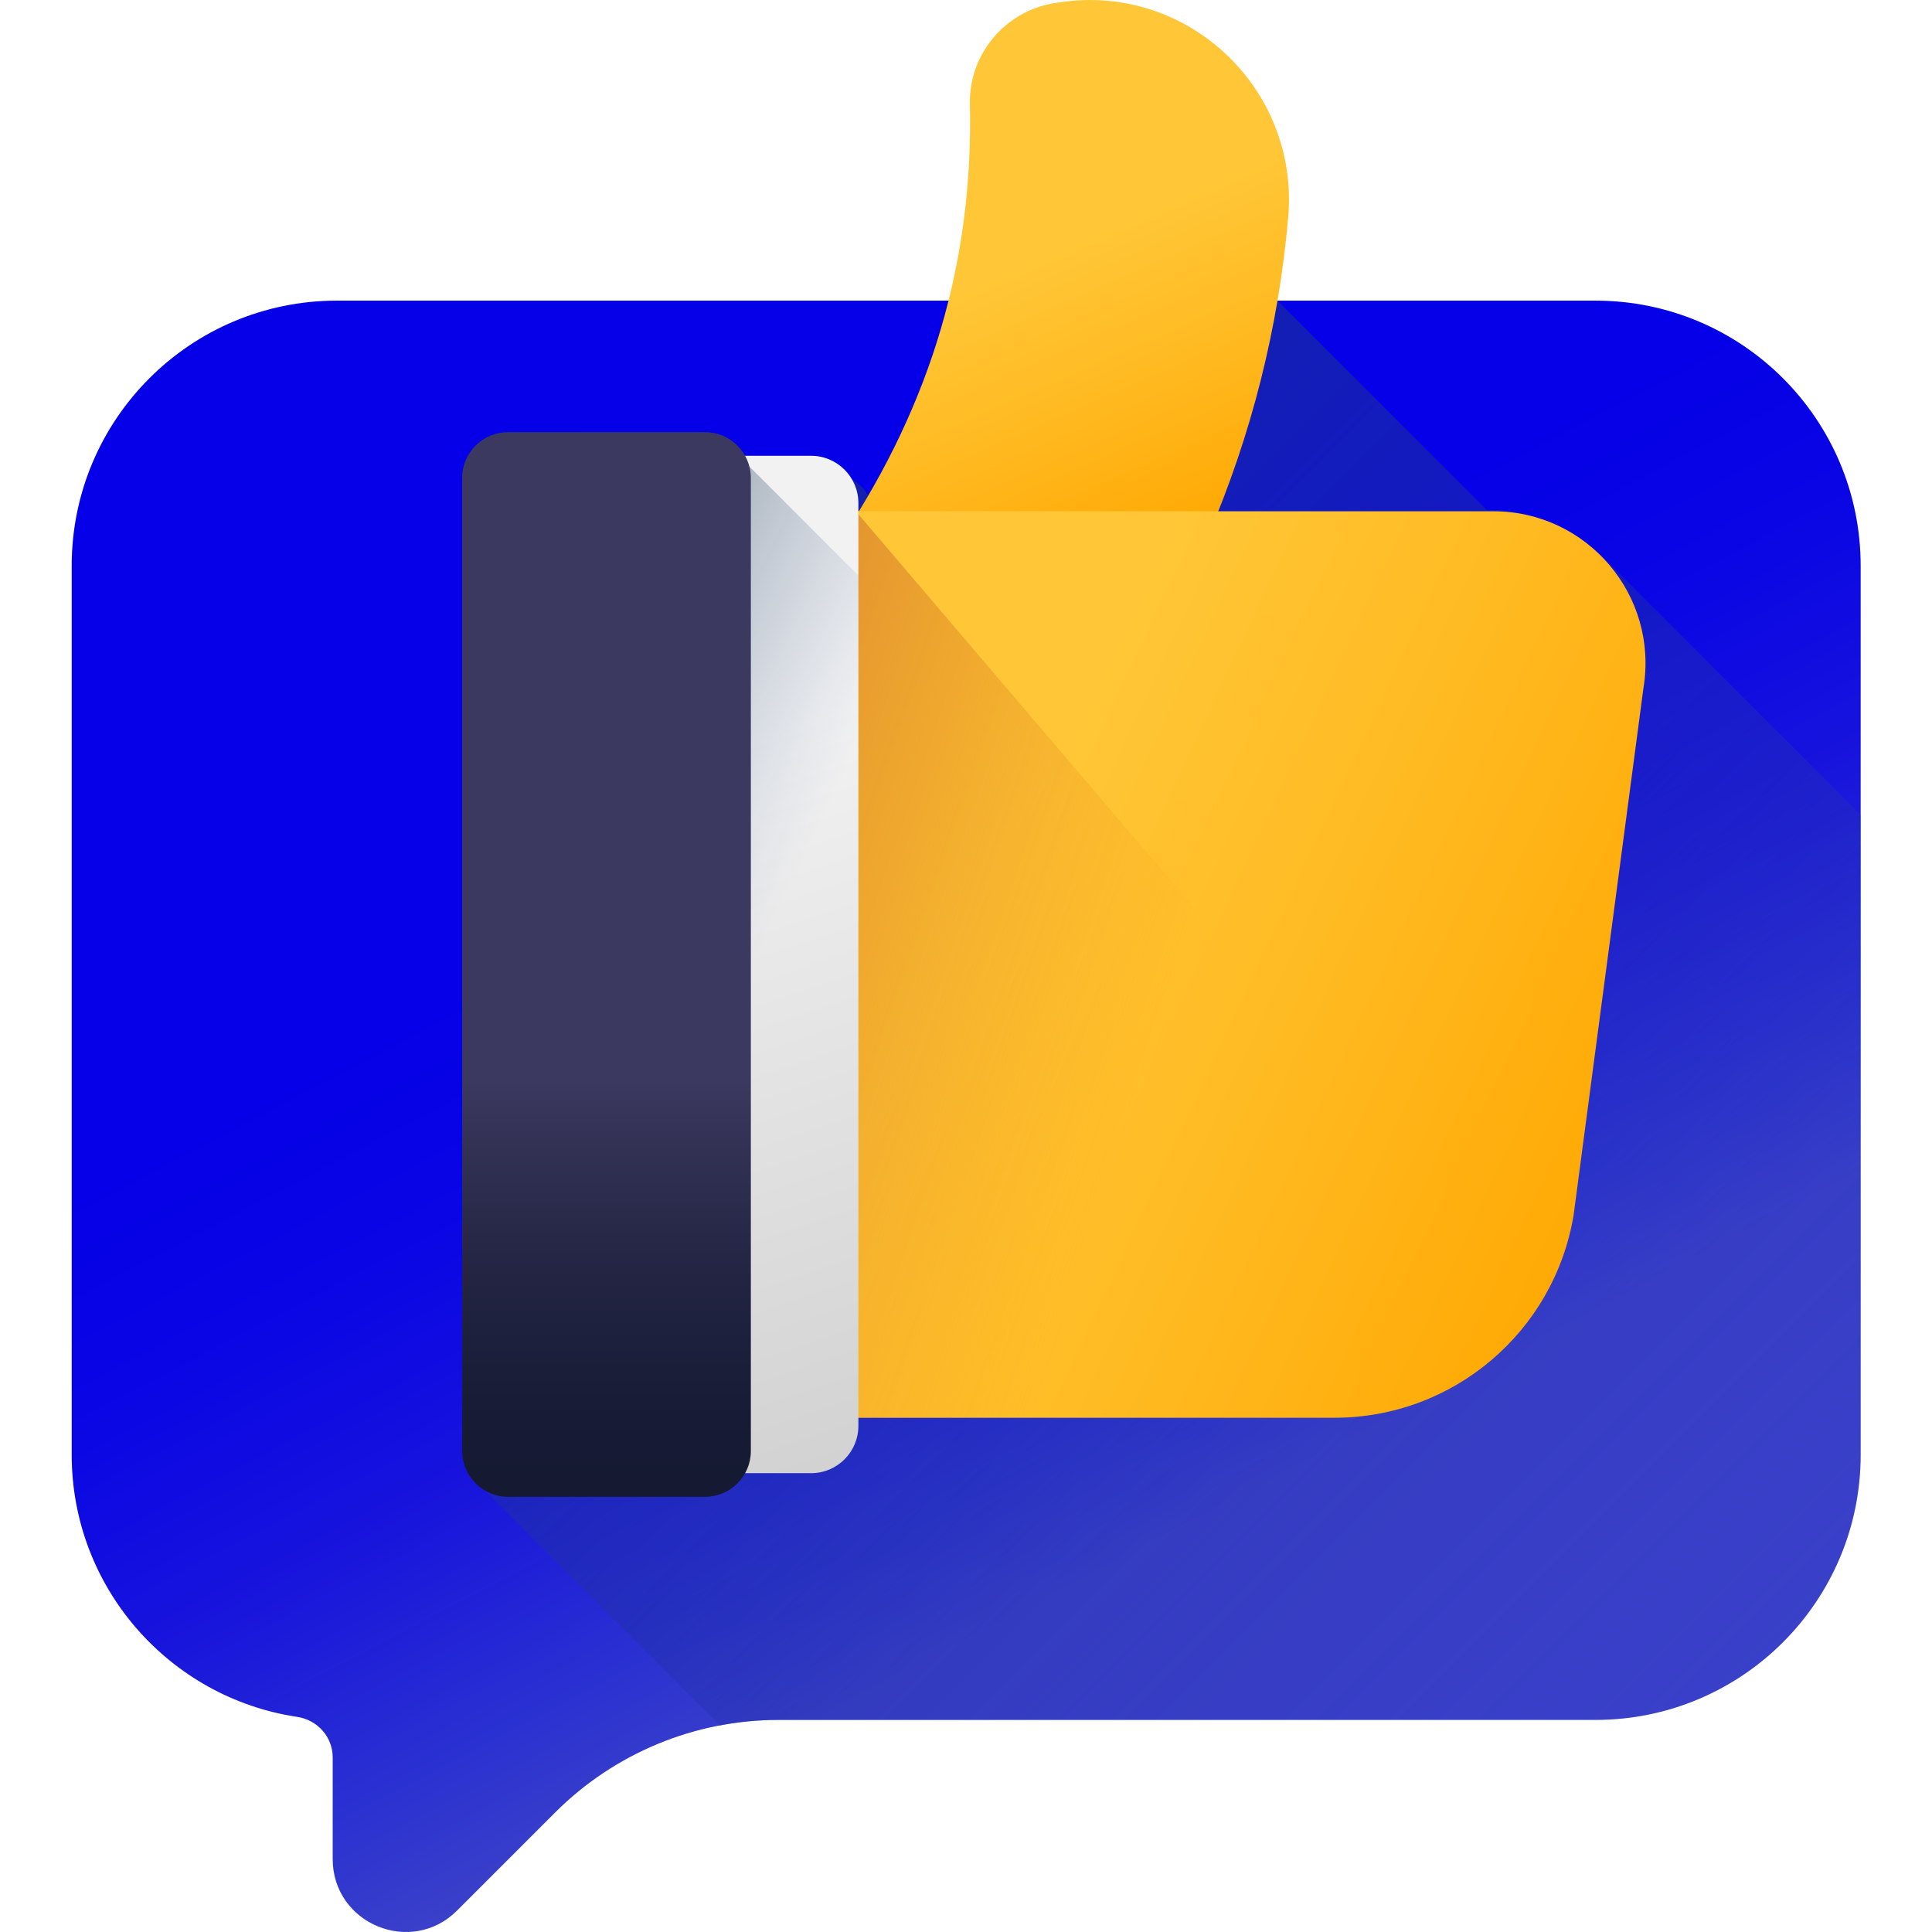
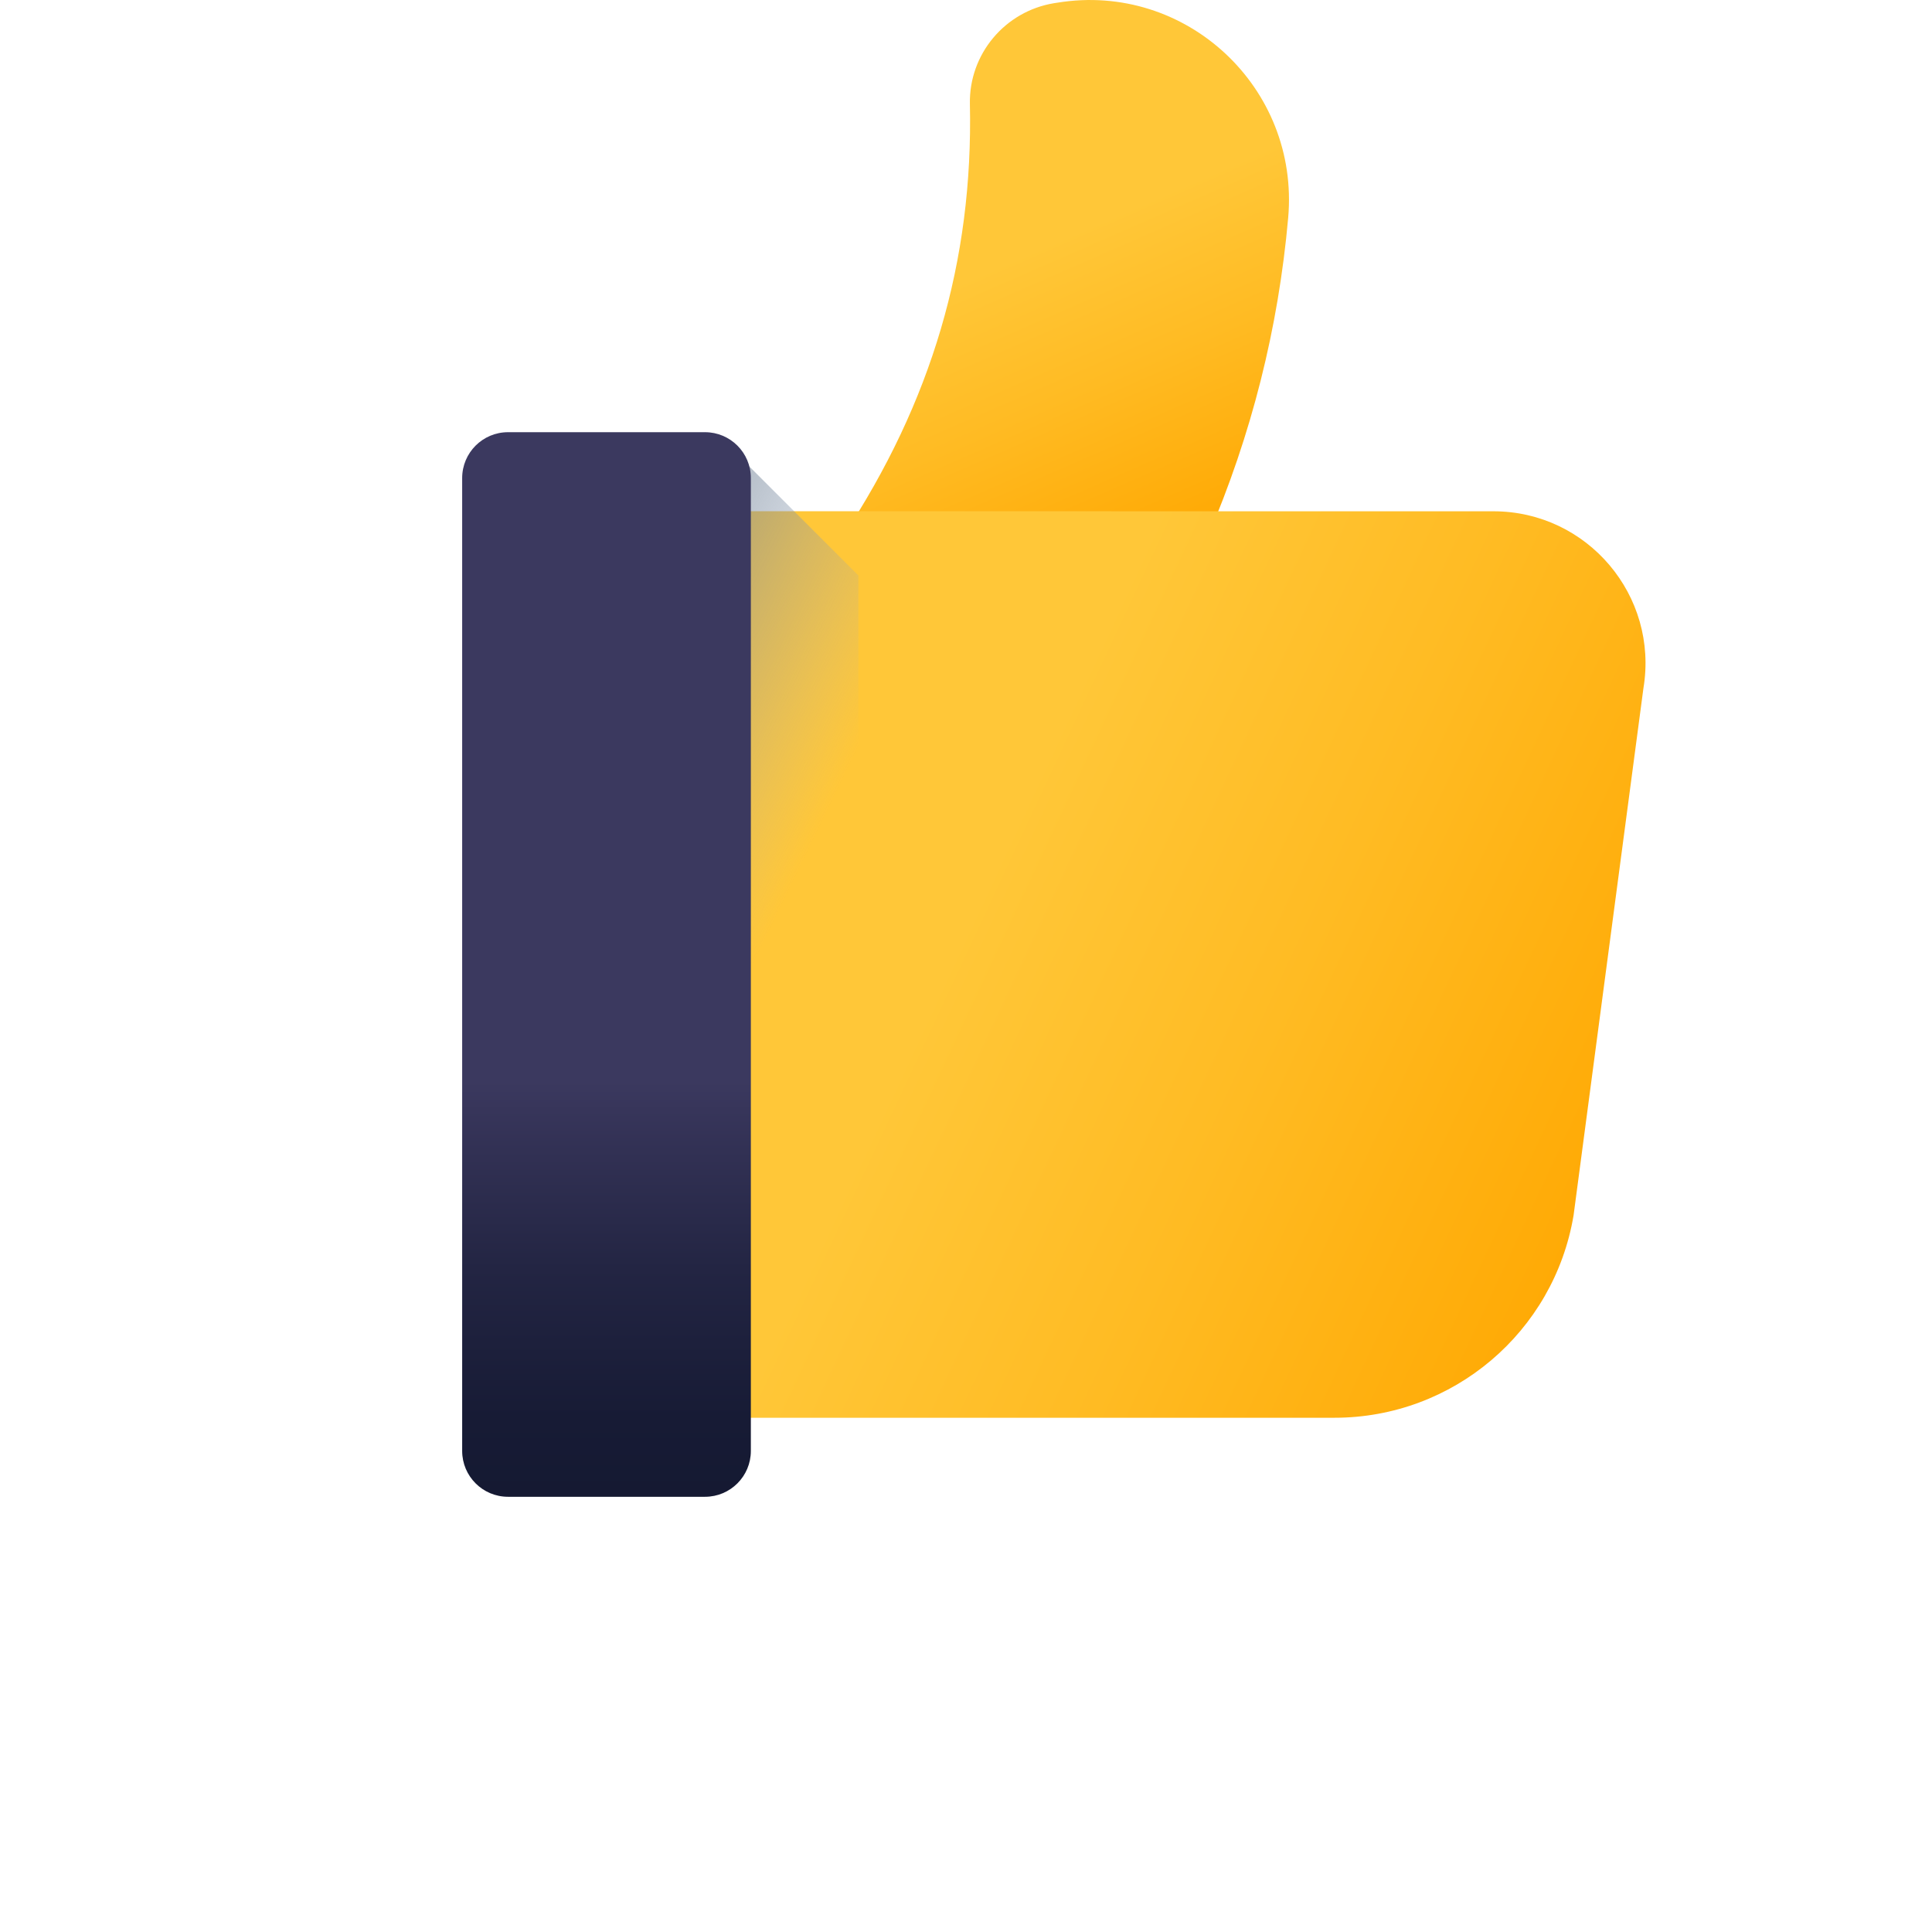
<svg xmlns="http://www.w3.org/2000/svg" width="64" height="64" viewBox="0 0 64 64" fill="none">
  <g clip-path="url(#clip0)">
-     <path d="M52.853 9.959H11.159C6.308 9.959 2.375 13.892 2.375 18.743V48.19C2.375 52.594 5.617 56.24 9.845 56.874C10.517 56.975 11.021 57.538 11.021 58.216V61.581C11.021 63.732 13.622 64.809 15.143 63.288L18.391 60.04C20.354 58.077 23.016 56.974 25.793 56.974H52.853C57.704 56.974 61.637 53.041 61.637 48.19V18.743C61.637 13.892 57.704 9.959 52.853 9.959Z" fill="url(#paint0_linear)" />
-     <path d="M61.637 26.992V48.192C61.637 53.042 57.704 56.975 52.853 56.975H25.793C25.135 56.975 24.484 57.038 23.846 57.158L16.061 49.373C15.613 49.109 15.31 48.623 15.31 48.065V15.836C15.31 14.998 15.989 14.318 16.829 14.318H23.354C23.913 14.318 24.398 14.621 24.662 15.071C24.68 15.081 24.693 15.089 24.71 15.099H26.868C27.439 15.099 27.938 15.406 28.211 15.864C28.436 15.998 28.624 16.186 28.757 16.41H28.763C29.98 14.322 30.861 12.182 31.417 9.959H42.319L49.248 16.89C50.712 16.89 52.115 17.471 53.15 18.506L61.637 26.992Z" fill="url(#paint1_linear)" />
    <path d="M42.673 7.212C42.347 10.876 41.458 14.407 40.004 17.79H27.91C30.861 13.321 32.242 8.643 32.129 3.445C32.095 1.794 33.29 0.371 34.92 0.105C34.956 0.099 34.99 0.094 35.026 0.089C39.29 -0.608 43.053 2.906 42.673 7.212Z" fill="url(#paint2_linear)" />
    <path d="M49.471 16.937L21.118 16.935V46.965H44.207C48.131 46.965 51.48 44.128 52.127 40.257L54.44 22.803C54.952 19.732 52.584 16.937 49.471 16.937Z" fill="url(#paint3_linear)" />
-     <path d="M42.7 46.965H44.207C46.97 46.965 49.446 45.557 50.897 43.374L28.349 16.935L21.118 16.935V46.965H42.7Z" fill="url(#paint4_linear)" />
-     <path d="M26.868 48.801H23.281C22.415 48.801 21.713 48.1 21.713 47.234V16.666C21.713 15.801 22.415 15.099 23.281 15.099H26.868C27.733 15.099 28.435 15.801 28.435 16.666V47.234C28.435 48.1 27.733 48.801 26.868 48.801Z" fill="url(#paint5_linear)" />
    <path d="M24.47 15.099H23.281C22.415 15.099 21.713 15.801 21.713 16.666V47.234C21.713 48.1 22.415 48.801 23.281 48.801H26.868C27.733 48.801 28.435 48.1 28.435 47.234V19.064L24.47 15.099Z" fill="url(#paint6_linear)" />
    <path d="M23.355 49.583H16.829C15.99 49.583 15.31 48.903 15.31 48.065V15.836C15.31 14.997 15.99 14.317 16.829 14.317H23.355C24.193 14.317 24.873 14.997 24.873 15.836V48.065C24.873 48.903 24.193 49.583 23.355 49.583Z" fill="url(#paint7_linear)" />
  </g>
  <defs>
    <linearGradient id="paint0_linear" x1="28.019" y1="25.854" x2="40.622" y2="49.914" gradientUnits="userSpaceOnUse">
      <stop stop-color="#0500E7" />
      <stop offset="0.246" stop-color="#0905E5" />
      <stop offset="0.53" stop-color="#1713DD" />
      <stop offset="0.832" stop-color="#2A31D1" />
      <stop offset="1" stop-color="#3A40C9" />
    </linearGradient>
    <linearGradient id="paint1_linear" x1="61.929" y1="61.298" x2="9.572" y2="8.94" gradientUnits="userSpaceOnUse">
      <stop stop-color="#3D3AC9" stop-opacity="0" />
      <stop offset="0.057" stop-color="#383EC6" stop-opacity="0.035" />
      <stop offset="0.417" stop-color="#2331AA" stop-opacity="0.416" />
      <stop offset="0.751" stop-color="#162B99" stop-opacity="0.753" />
      <stop offset="1" stop-color="#141193" />
    </linearGradient>
    <linearGradient id="paint2_linear" x1="33.953" y1="8.42" x2="38.509" y2="18.834" gradientUnits="userSpaceOnUse">
      <stop stop-color="#FFC738" />
      <stop offset="0.429" stop-color="#FFBB23" />
      <stop offset="1" stop-color="#FFA700" />
    </linearGradient>
    <linearGradient id="paint3_linear" x1="32.164" y1="30.226" x2="54.704" y2="40.745" gradientUnits="userSpaceOnUse">
      <stop stop-color="#FFC738" />
      <stop offset="0.429" stop-color="#FFBB23" />
      <stop offset="1" stop-color="#FFA700" />
    </linearGradient>
    <linearGradient id="paint4_linear" x1="37.803" y1="36.466" x2="8.527" y2="26.35" gradientUnits="userSpaceOnUse">
      <stop stop-color="#E58200" stop-opacity="0" />
      <stop offset="0.567" stop-color="#C35E2D" stop-opacity="0.569" />
      <stop offset="1" stop-color="#A64153" />
    </linearGradient>
    <linearGradient id="paint5_linear" x1="22.776" y1="25.111" x2="33.878" y2="58.116" gradientUnits="userSpaceOnUse">
      <stop stop-color="#F2F2F2" />
      <stop offset="1" stop-color="#C3C3C3" />
    </linearGradient>
    <linearGradient id="paint6_linear" x1="24.714" y1="32.445" x2="12.975" y2="26.765" gradientUnits="userSpaceOnUse">
      <stop stop-color="#A1B5D8" stop-opacity="0" />
      <stop offset="0.042" stop-color="#9DB1D2" stop-opacity="0.043" />
      <stop offset="0.287" stop-color="#8B9CB5" stop-opacity="0.286" />
      <stop offset="0.53" stop-color="#7E8EA1" stop-opacity="0.529" />
      <stop offset="0.769" stop-color="#778594" stop-opacity="0.769" />
      <stop offset="1" stop-color="#748290" />
    </linearGradient>
    <linearGradient id="paint7_linear" x1="20.091" y1="35.822" x2="20.091" y2="51.202" gradientUnits="userSpaceOnUse">
      <stop stop-color="#3B395F" />
      <stop offset="0.063" stop-color="#37355A" />
      <stop offset="0.403" stop-color="#232543" />
      <stop offset="0.723" stop-color="#171B35" />
      <stop offset="1" stop-color="#131830" />
    </linearGradient>
    <clipPath id="clip0">
      <rect width="64" height="64" fill="white" />
    </clipPath>
  </defs>
</svg>